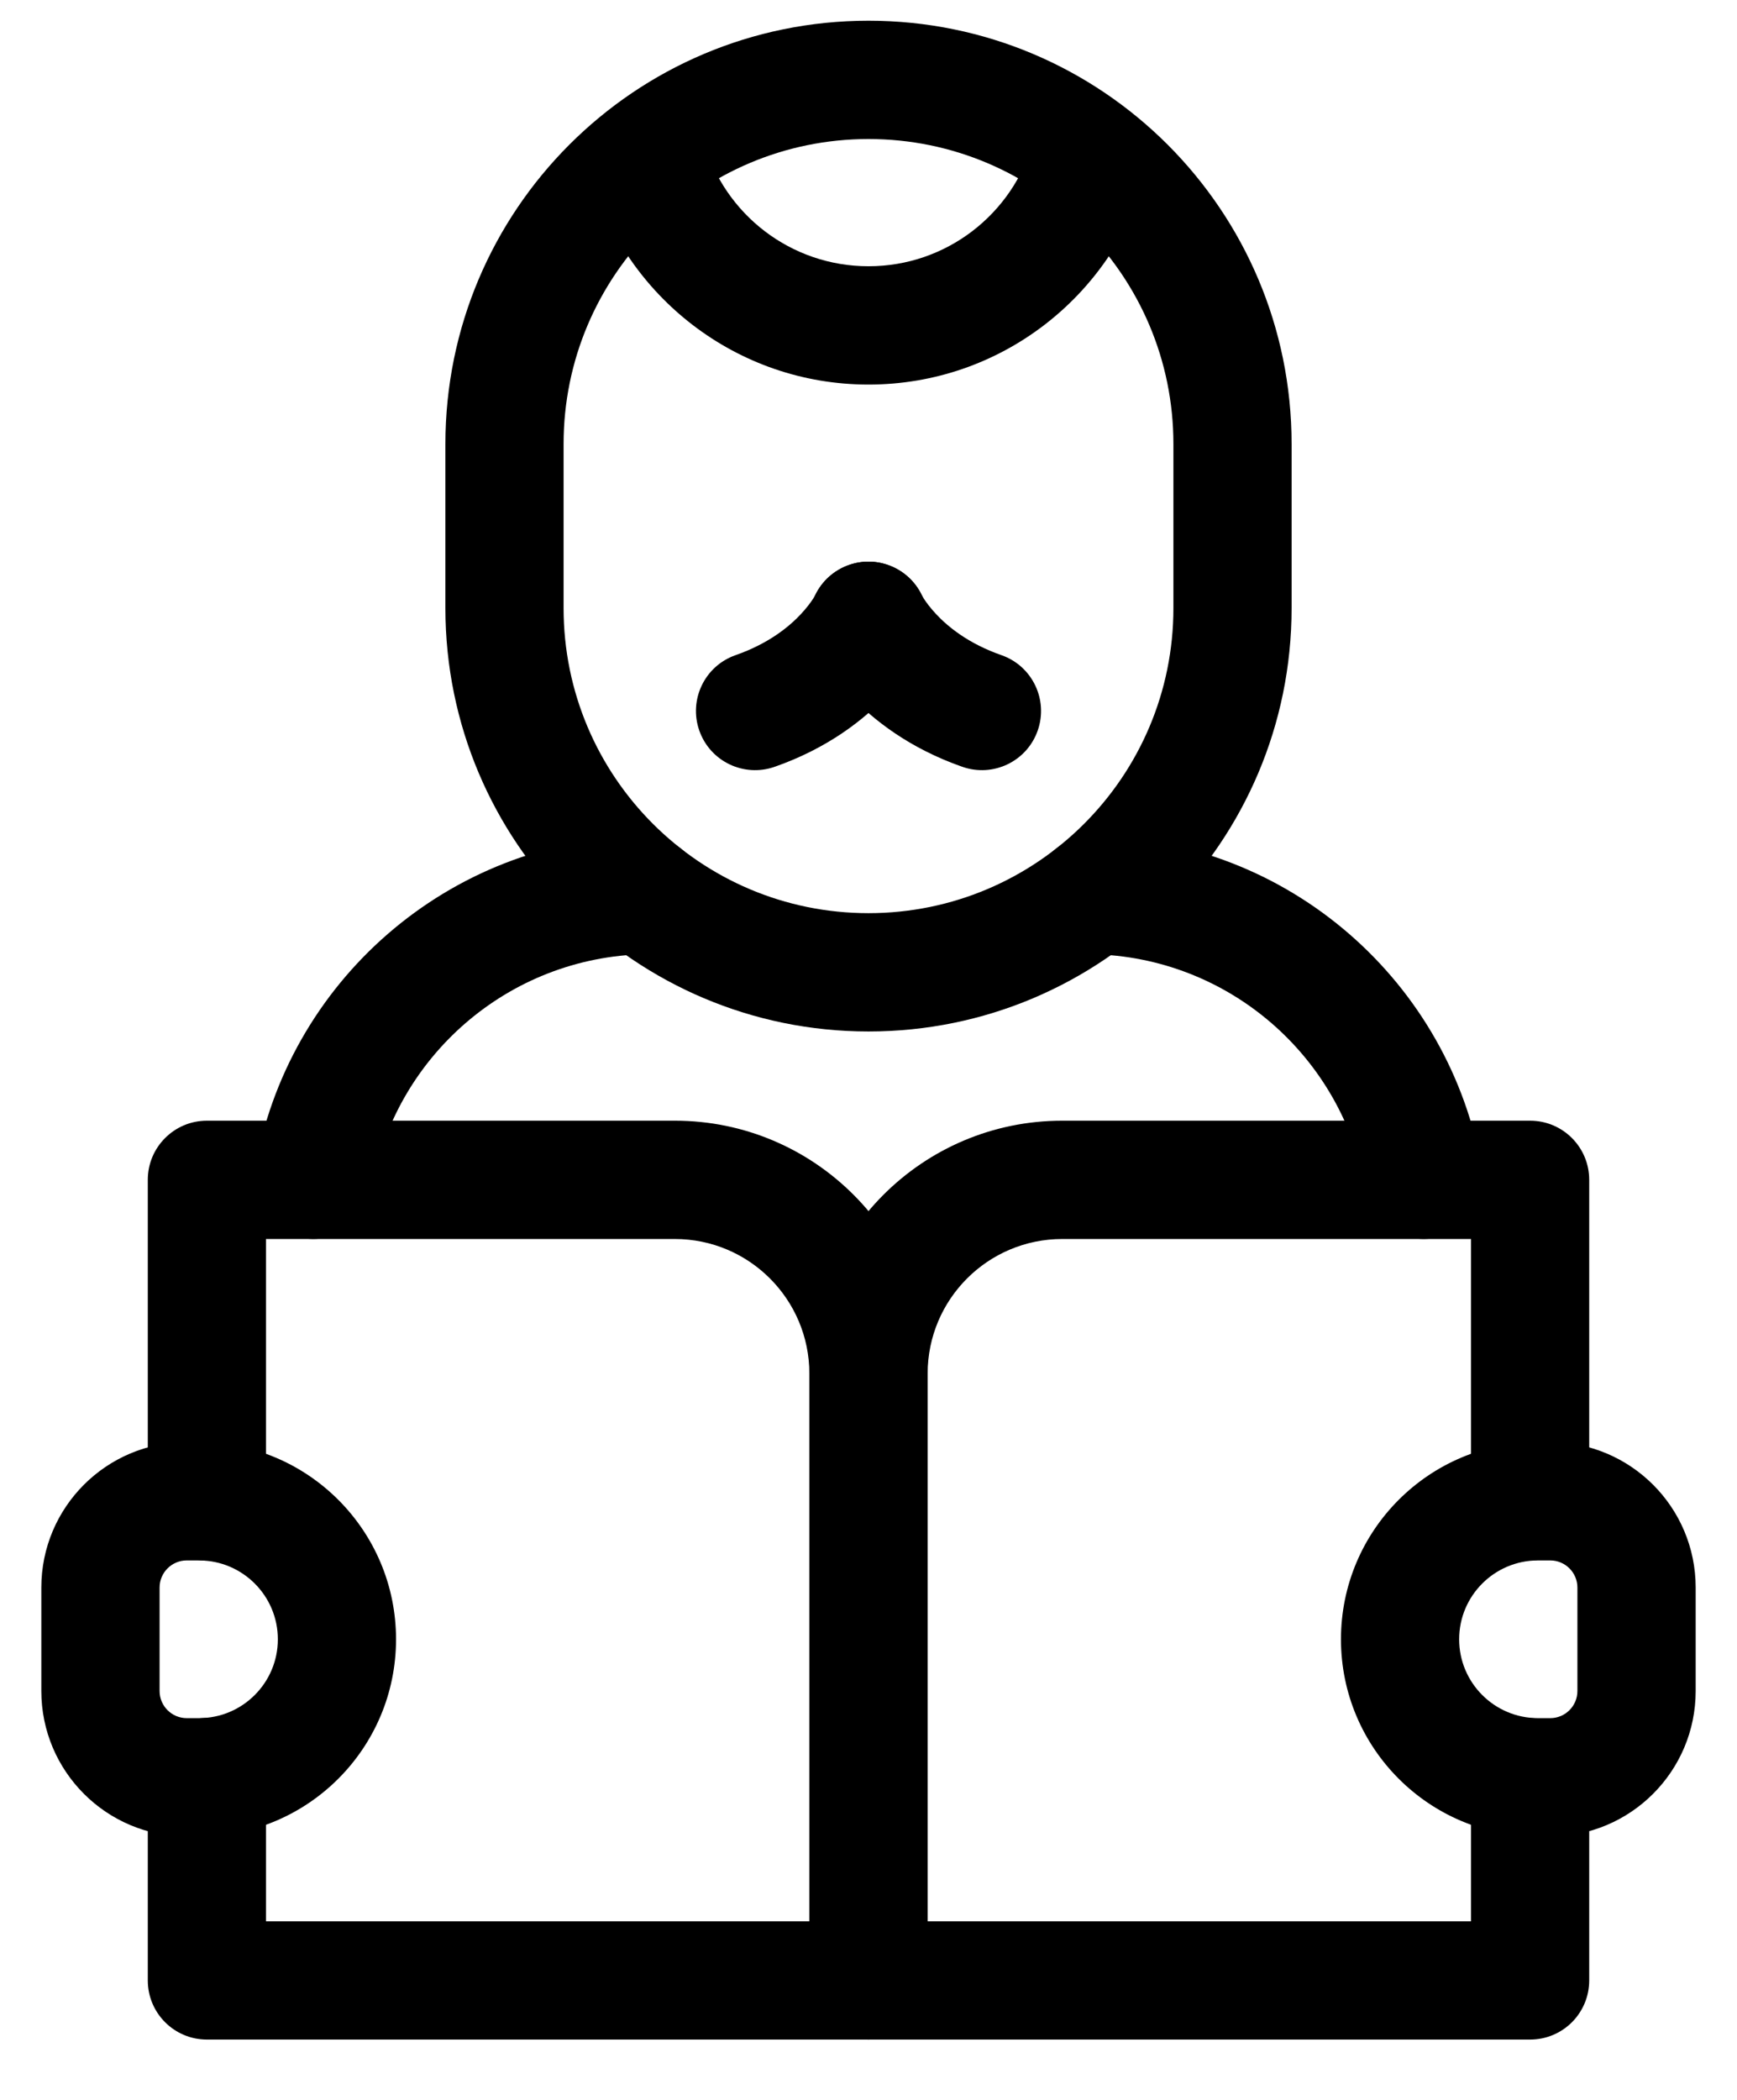
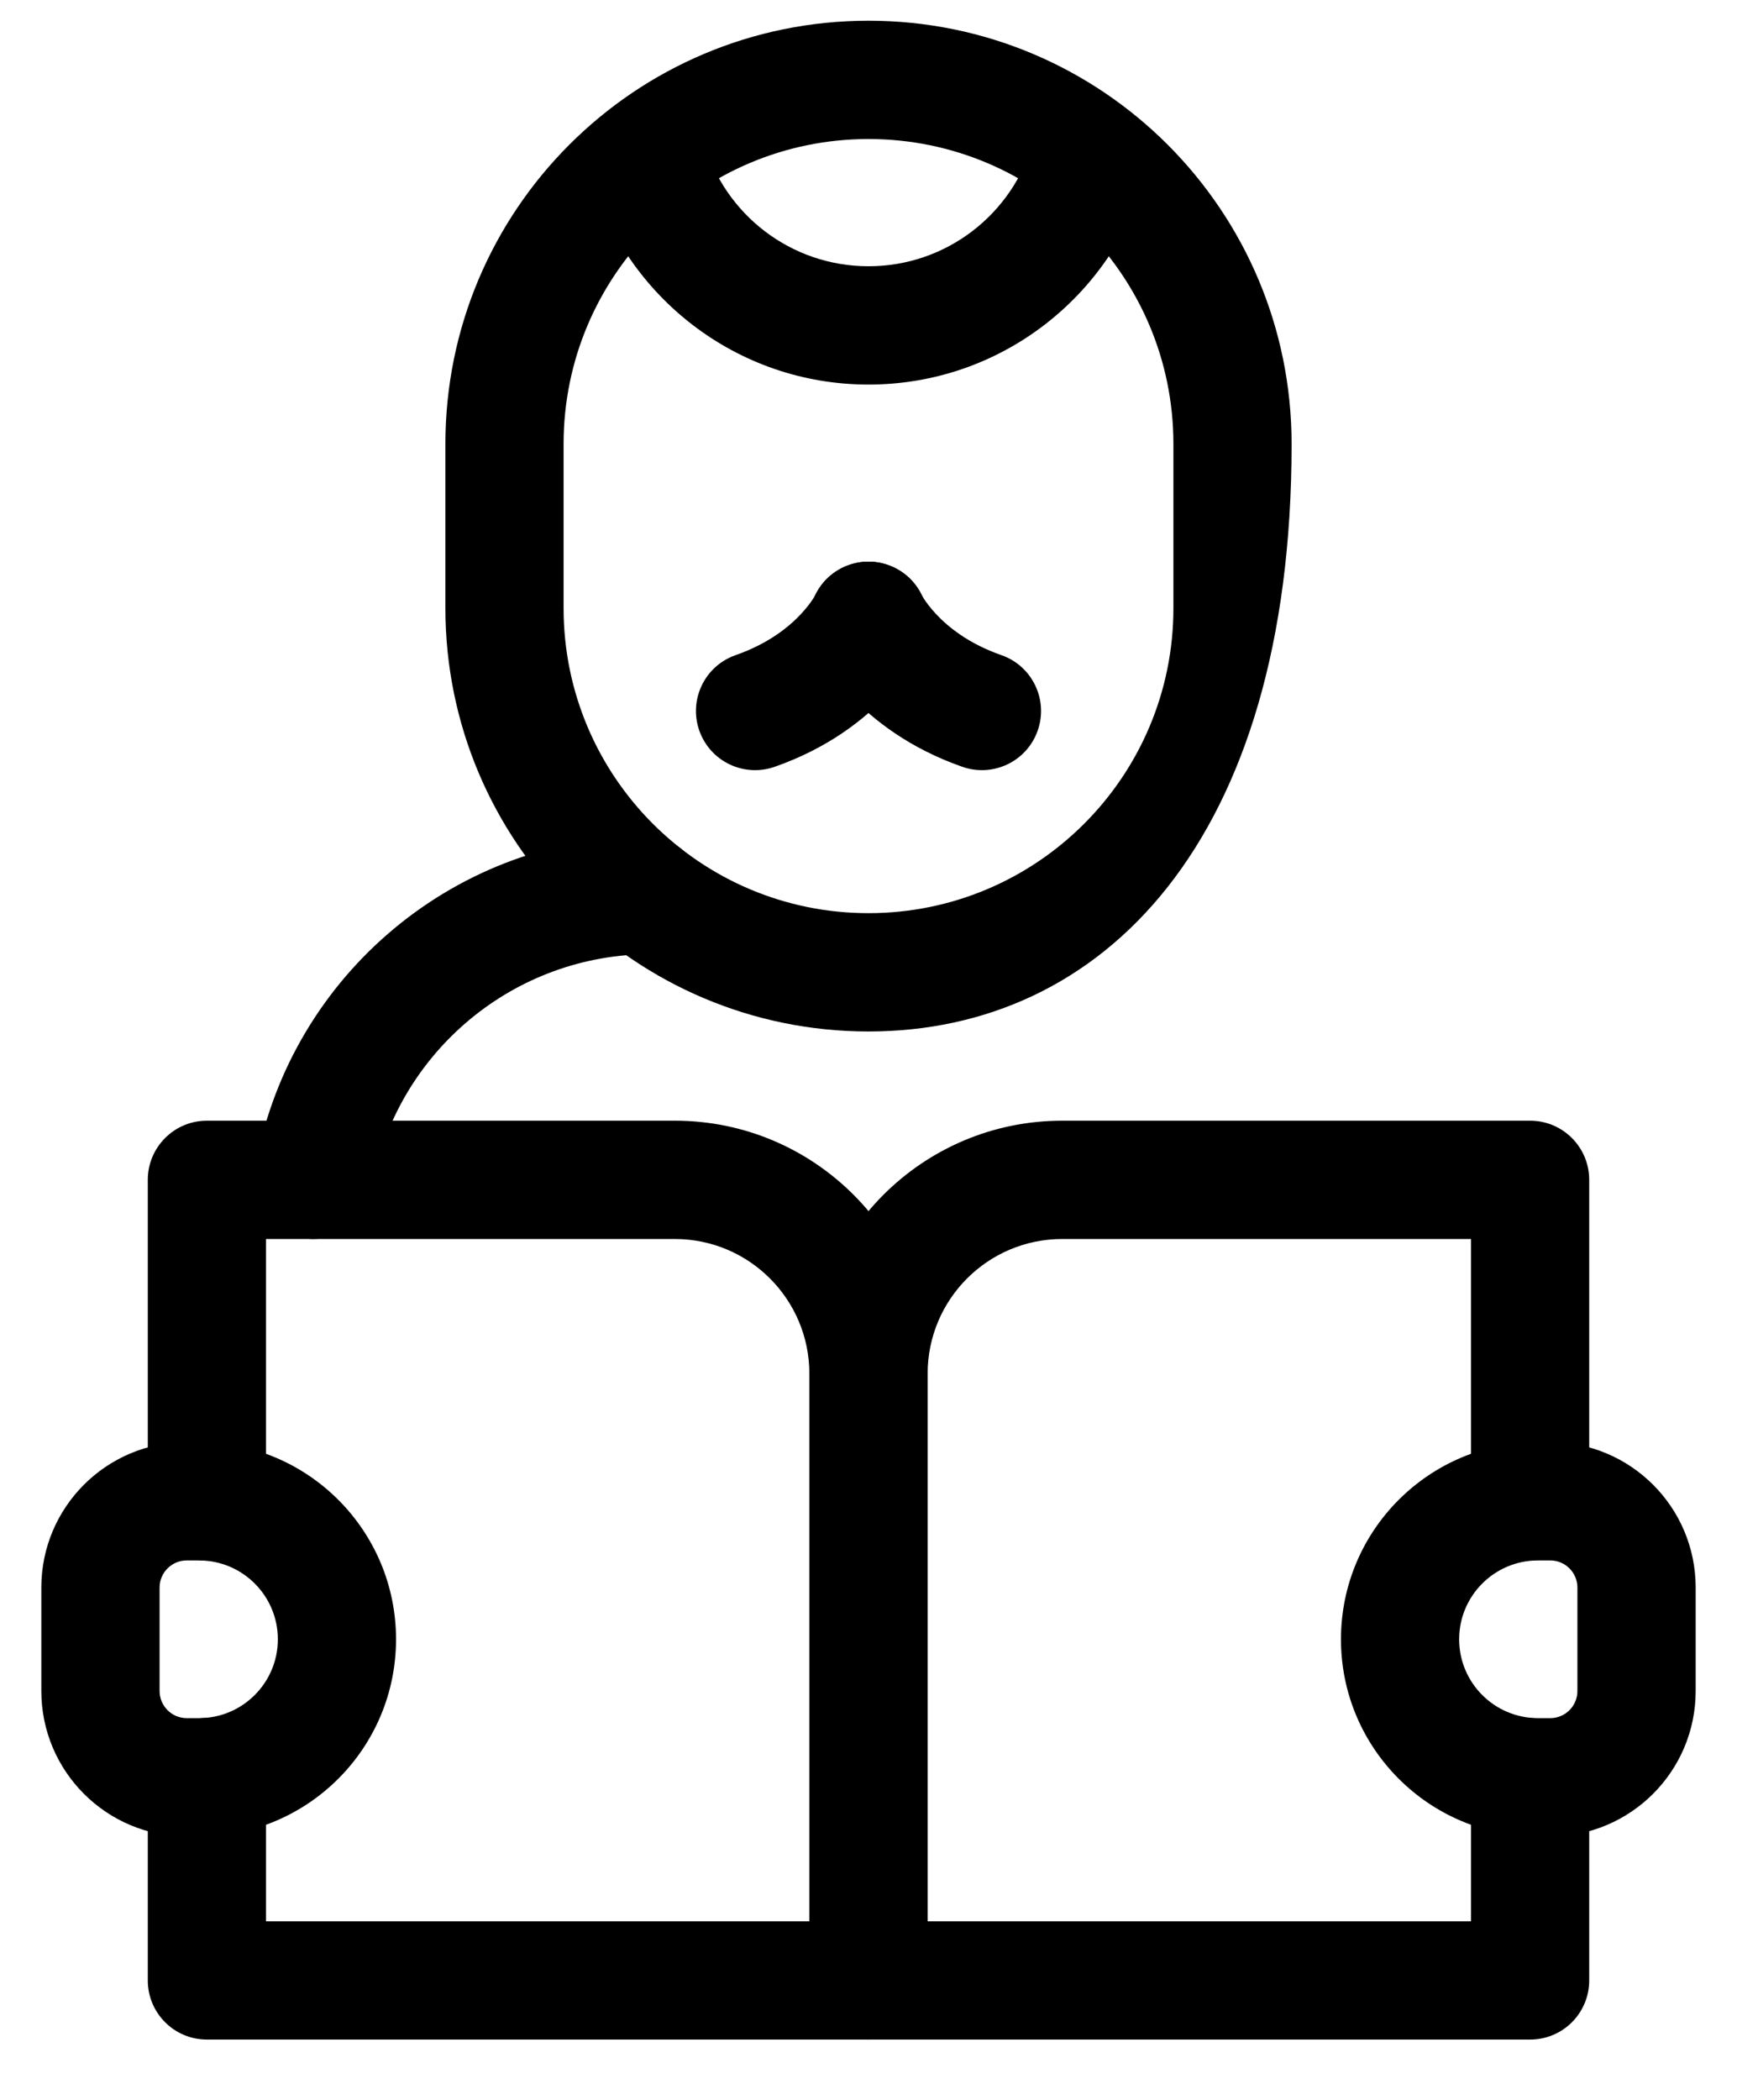
<svg xmlns="http://www.w3.org/2000/svg" width="24" height="29" viewBox="0 0 24 29" fill="none">
  <path fill-rule="evenodd" clip-rule="evenodd" d="M14.677 17.111C13.65 17.111 12.817 17.944 12.817 18.971V26.534H20.325V24.545C20.325 24.094 20.69 23.728 21.141 23.728C21.593 23.728 21.958 24.094 21.958 24.545V27.35C21.958 27.802 21.593 28.167 21.141 28.167H12C11.549 28.167 11.183 27.802 11.183 27.35V18.971C11.183 17.042 12.747 15.477 14.677 15.477H21.141C21.593 15.477 21.958 15.843 21.958 16.294V20.733C21.958 21.184 21.593 21.55 21.141 21.55C20.69 21.55 20.325 21.184 20.325 20.733V17.111H14.677Z" fill="black" />
  <path fill-rule="evenodd" clip-rule="evenodd" d="M2.042 16.294C2.042 15.843 2.408 15.477 2.859 15.477H9.324C11.253 15.477 12.817 17.042 12.817 18.971V27.35C12.817 27.802 12.451 28.167 12 28.167H2.859C2.408 28.167 2.042 27.802 2.042 27.35V24.542C2.042 24.09 2.408 23.725 2.859 23.725C3.31 23.725 3.675 24.09 3.675 24.542V26.534H11.183V18.971C11.183 17.944 10.35 17.111 9.324 17.111H3.675V20.736C3.675 21.187 3.31 21.553 2.859 21.553C2.408 21.553 2.042 21.187 2.042 20.736V16.294Z" fill="black" />
  <path fill-rule="evenodd" clip-rule="evenodd" d="M21.25 21.55C20.649 21.55 20.161 22.038 20.161 22.639C20.161 23.24 20.649 23.728 21.25 23.728H21.42C21.627 23.728 21.795 23.56 21.795 23.353V21.925C21.795 21.718 21.627 21.55 21.42 21.55H21.25ZM18.528 22.639C18.528 21.135 19.747 19.916 21.25 19.916H21.42C22.529 19.916 23.429 20.815 23.429 21.925V23.353C23.429 24.462 22.529 25.362 21.42 25.362H21.25C19.747 25.362 18.528 24.143 18.528 22.639Z" fill="black" />
  <path fill-rule="evenodd" clip-rule="evenodd" d="M0.571 21.925C0.571 20.815 1.471 19.916 2.58 19.916H2.75C4.253 19.916 5.472 21.135 5.472 22.639C5.472 24.143 4.253 25.362 2.75 25.362H2.58C1.471 25.362 0.571 24.462 0.571 23.353V21.925ZM2.58 21.55C2.373 21.55 2.205 21.718 2.205 21.925V23.353C2.205 23.56 2.373 23.728 2.58 23.728H2.75C3.351 23.728 3.839 23.24 3.839 22.639C3.839 22.038 3.351 21.55 2.75 21.55H2.58Z" fill="black" />
  <path fill-rule="evenodd" clip-rule="evenodd" d="M9.72 12.347C9.728 12.798 9.369 13.17 8.918 13.178C7.015 13.213 5.442 14.607 5.133 16.43C5.058 16.875 4.636 17.174 4.192 17.099C3.747 17.024 3.447 16.602 3.522 16.157C3.96 13.571 6.188 11.593 8.888 11.545C9.34 11.537 9.712 11.896 9.72 12.347Z" fill="black" />
-   <path fill-rule="evenodd" clip-rule="evenodd" d="M14.28 12.347C14.288 11.896 14.661 11.537 15.112 11.545C17.812 11.593 20.04 13.571 20.478 16.157C20.553 16.602 20.253 17.024 19.808 17.099C19.364 17.174 18.942 16.875 18.867 16.43C18.558 14.607 16.985 13.213 15.082 13.178C14.631 13.17 14.272 12.798 14.28 12.347Z" fill="black" />
-   <path fill-rule="evenodd" clip-rule="evenodd" d="M12 1.92C9.674 1.92 7.787 3.806 7.787 6.132V8.398C7.787 9.561 8.258 10.614 9.021 11.377C9.785 12.14 10.836 12.611 12 12.611C14.326 12.611 16.213 10.725 16.213 8.398V6.132C16.213 3.806 14.326 1.92 12 1.92ZM6.154 6.132C6.154 2.904 8.771 0.286 12 0.286C15.229 0.286 17.846 2.904 17.846 6.132V8.398C17.846 11.627 15.229 14.245 12 14.245C10.386 14.245 8.924 13.589 7.866 12.533L7.866 12.532C6.809 11.475 6.154 10.012 6.154 8.398V6.132Z" fill="black" />
+   <path fill-rule="evenodd" clip-rule="evenodd" d="M12 1.92C9.674 1.92 7.787 3.806 7.787 6.132V8.398C7.787 9.561 8.258 10.614 9.021 11.377C9.785 12.14 10.836 12.611 12 12.611C14.326 12.611 16.213 10.725 16.213 8.398V6.132C16.213 3.806 14.326 1.92 12 1.92ZM6.154 6.132C6.154 2.904 8.771 0.286 12 0.286C15.229 0.286 17.846 2.904 17.846 6.132C17.846 11.627 15.229 14.245 12 14.245C10.386 14.245 8.924 13.589 7.866 12.533L7.866 12.532C6.809 11.475 6.154 10.012 6.154 8.398V6.132Z" fill="black" />
  <path fill-rule="evenodd" clip-rule="evenodd" d="M12.341 7.831C12.751 8.02 12.931 8.505 12.742 8.915L12 8.574C12.742 8.915 12.742 8.915 12.742 8.915L12.742 8.916L12.741 8.918L12.739 8.921C12.738 8.923 12.737 8.926 12.736 8.929C12.733 8.934 12.73 8.94 12.726 8.948C12.719 8.962 12.71 8.979 12.699 8.999C12.678 9.04 12.648 9.092 12.609 9.152C12.531 9.273 12.416 9.43 12.257 9.6C11.935 9.942 11.435 10.334 10.703 10.59C10.277 10.739 9.811 10.515 9.662 10.089C9.513 9.663 9.737 9.197 10.163 9.048C10.616 8.89 10.899 8.659 11.065 8.482C11.149 8.392 11.204 8.316 11.235 8.268C11.25 8.244 11.26 8.228 11.263 8.221C11.264 8.22 11.264 8.22 11.264 8.219C11.457 7.819 11.936 7.645 12.341 7.831Z" fill="black" />
  <path fill-rule="evenodd" clip-rule="evenodd" d="M12.736 8.219C12.543 7.819 12.064 7.645 11.659 7.831C11.249 8.02 11.069 8.505 11.258 8.915L12 8.574C11.258 8.915 11.258 8.915 11.258 8.915L11.258 8.916L11.259 8.918L11.261 8.921C11.262 8.923 11.263 8.926 11.264 8.929C11.267 8.934 11.27 8.94 11.274 8.948C11.281 8.962 11.29 8.979 11.301 8.999C11.322 9.04 11.352 9.092 11.391 9.152C11.469 9.273 11.584 9.43 11.743 9.6C12.065 9.942 12.565 10.334 13.297 10.59C13.723 10.739 14.189 10.515 14.338 10.089C14.487 9.663 14.263 9.197 13.837 9.048C13.384 8.89 13.101 8.659 12.935 8.482C12.851 8.392 12.796 8.316 12.765 8.268C12.75 8.244 12.741 8.228 12.737 8.221C12.736 8.22 12.736 8.22 12.736 8.219Z" fill="black" />
  <path fill-rule="evenodd" clip-rule="evenodd" d="M8.717 1.409C9.151 1.284 9.603 1.534 9.728 1.968C10.012 2.956 10.923 3.677 12 3.677C13.077 3.677 13.988 2.956 14.272 1.968C14.397 1.534 14.849 1.284 15.283 1.409C15.716 1.533 15.967 1.986 15.842 2.419C15.363 4.088 13.825 5.311 12 5.311C10.175 5.311 8.638 4.088 8.158 2.419C8.033 1.986 8.284 1.533 8.717 1.409Z" fill="black" />
</svg>